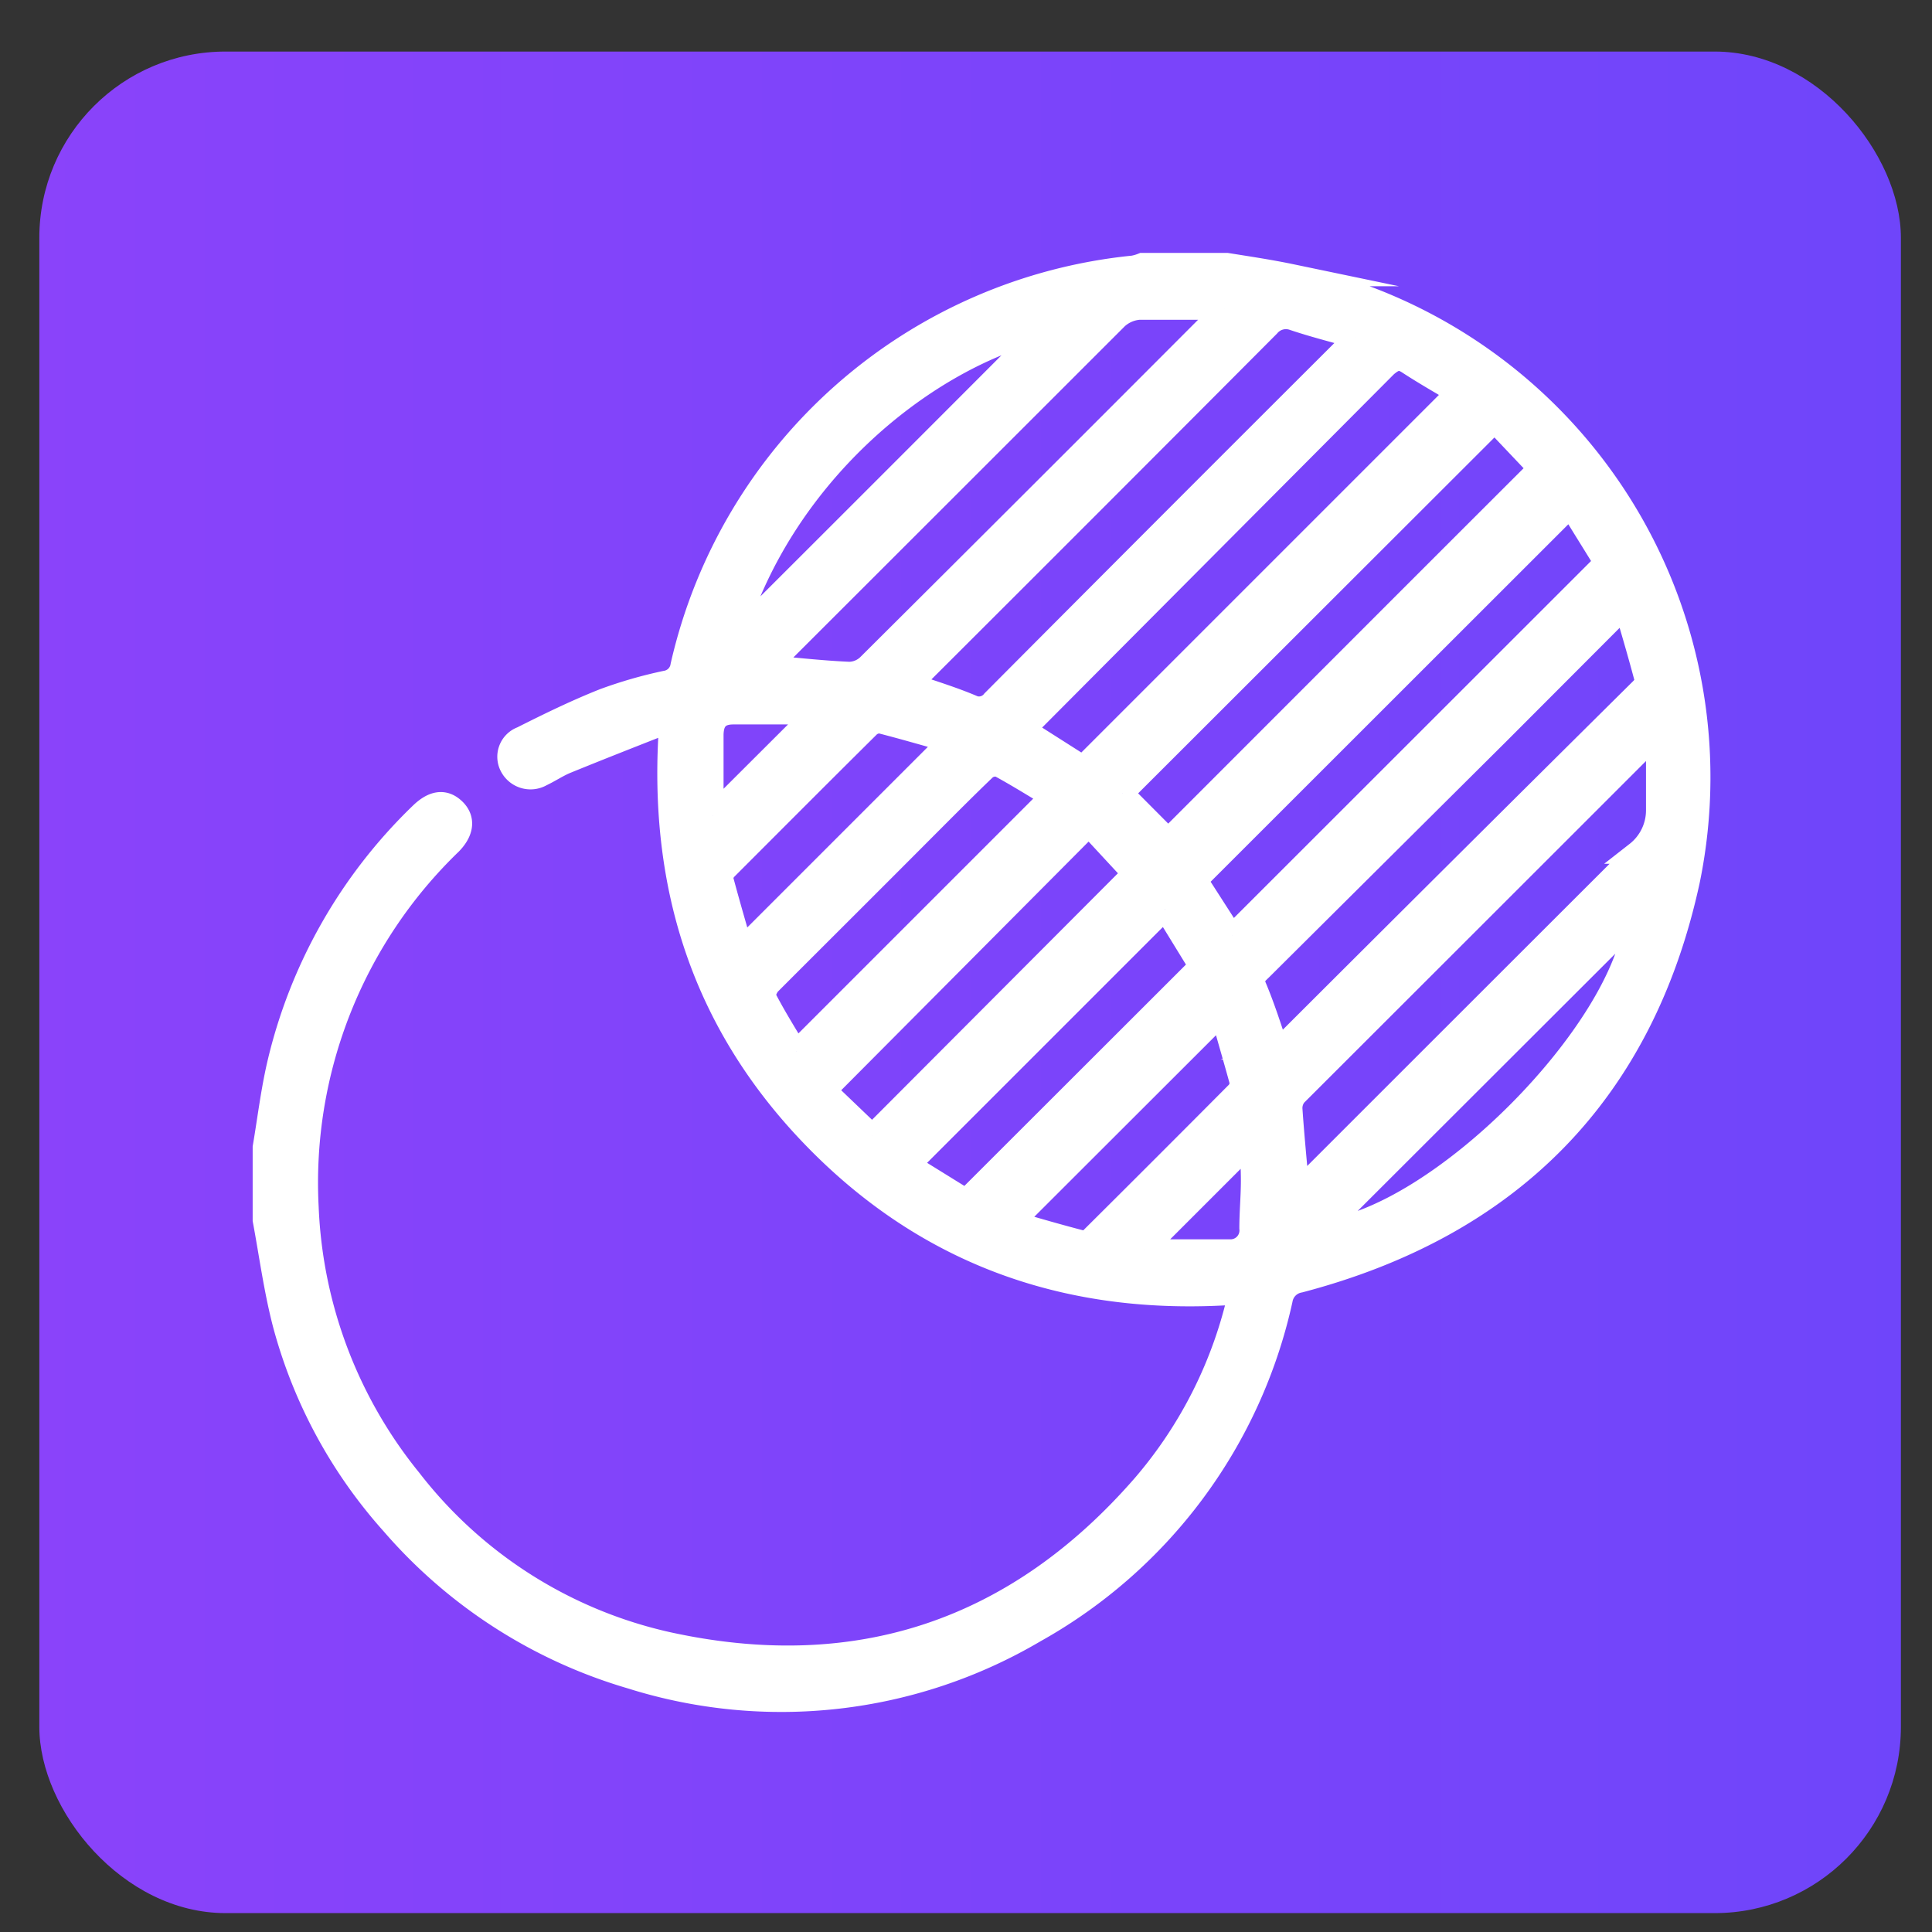
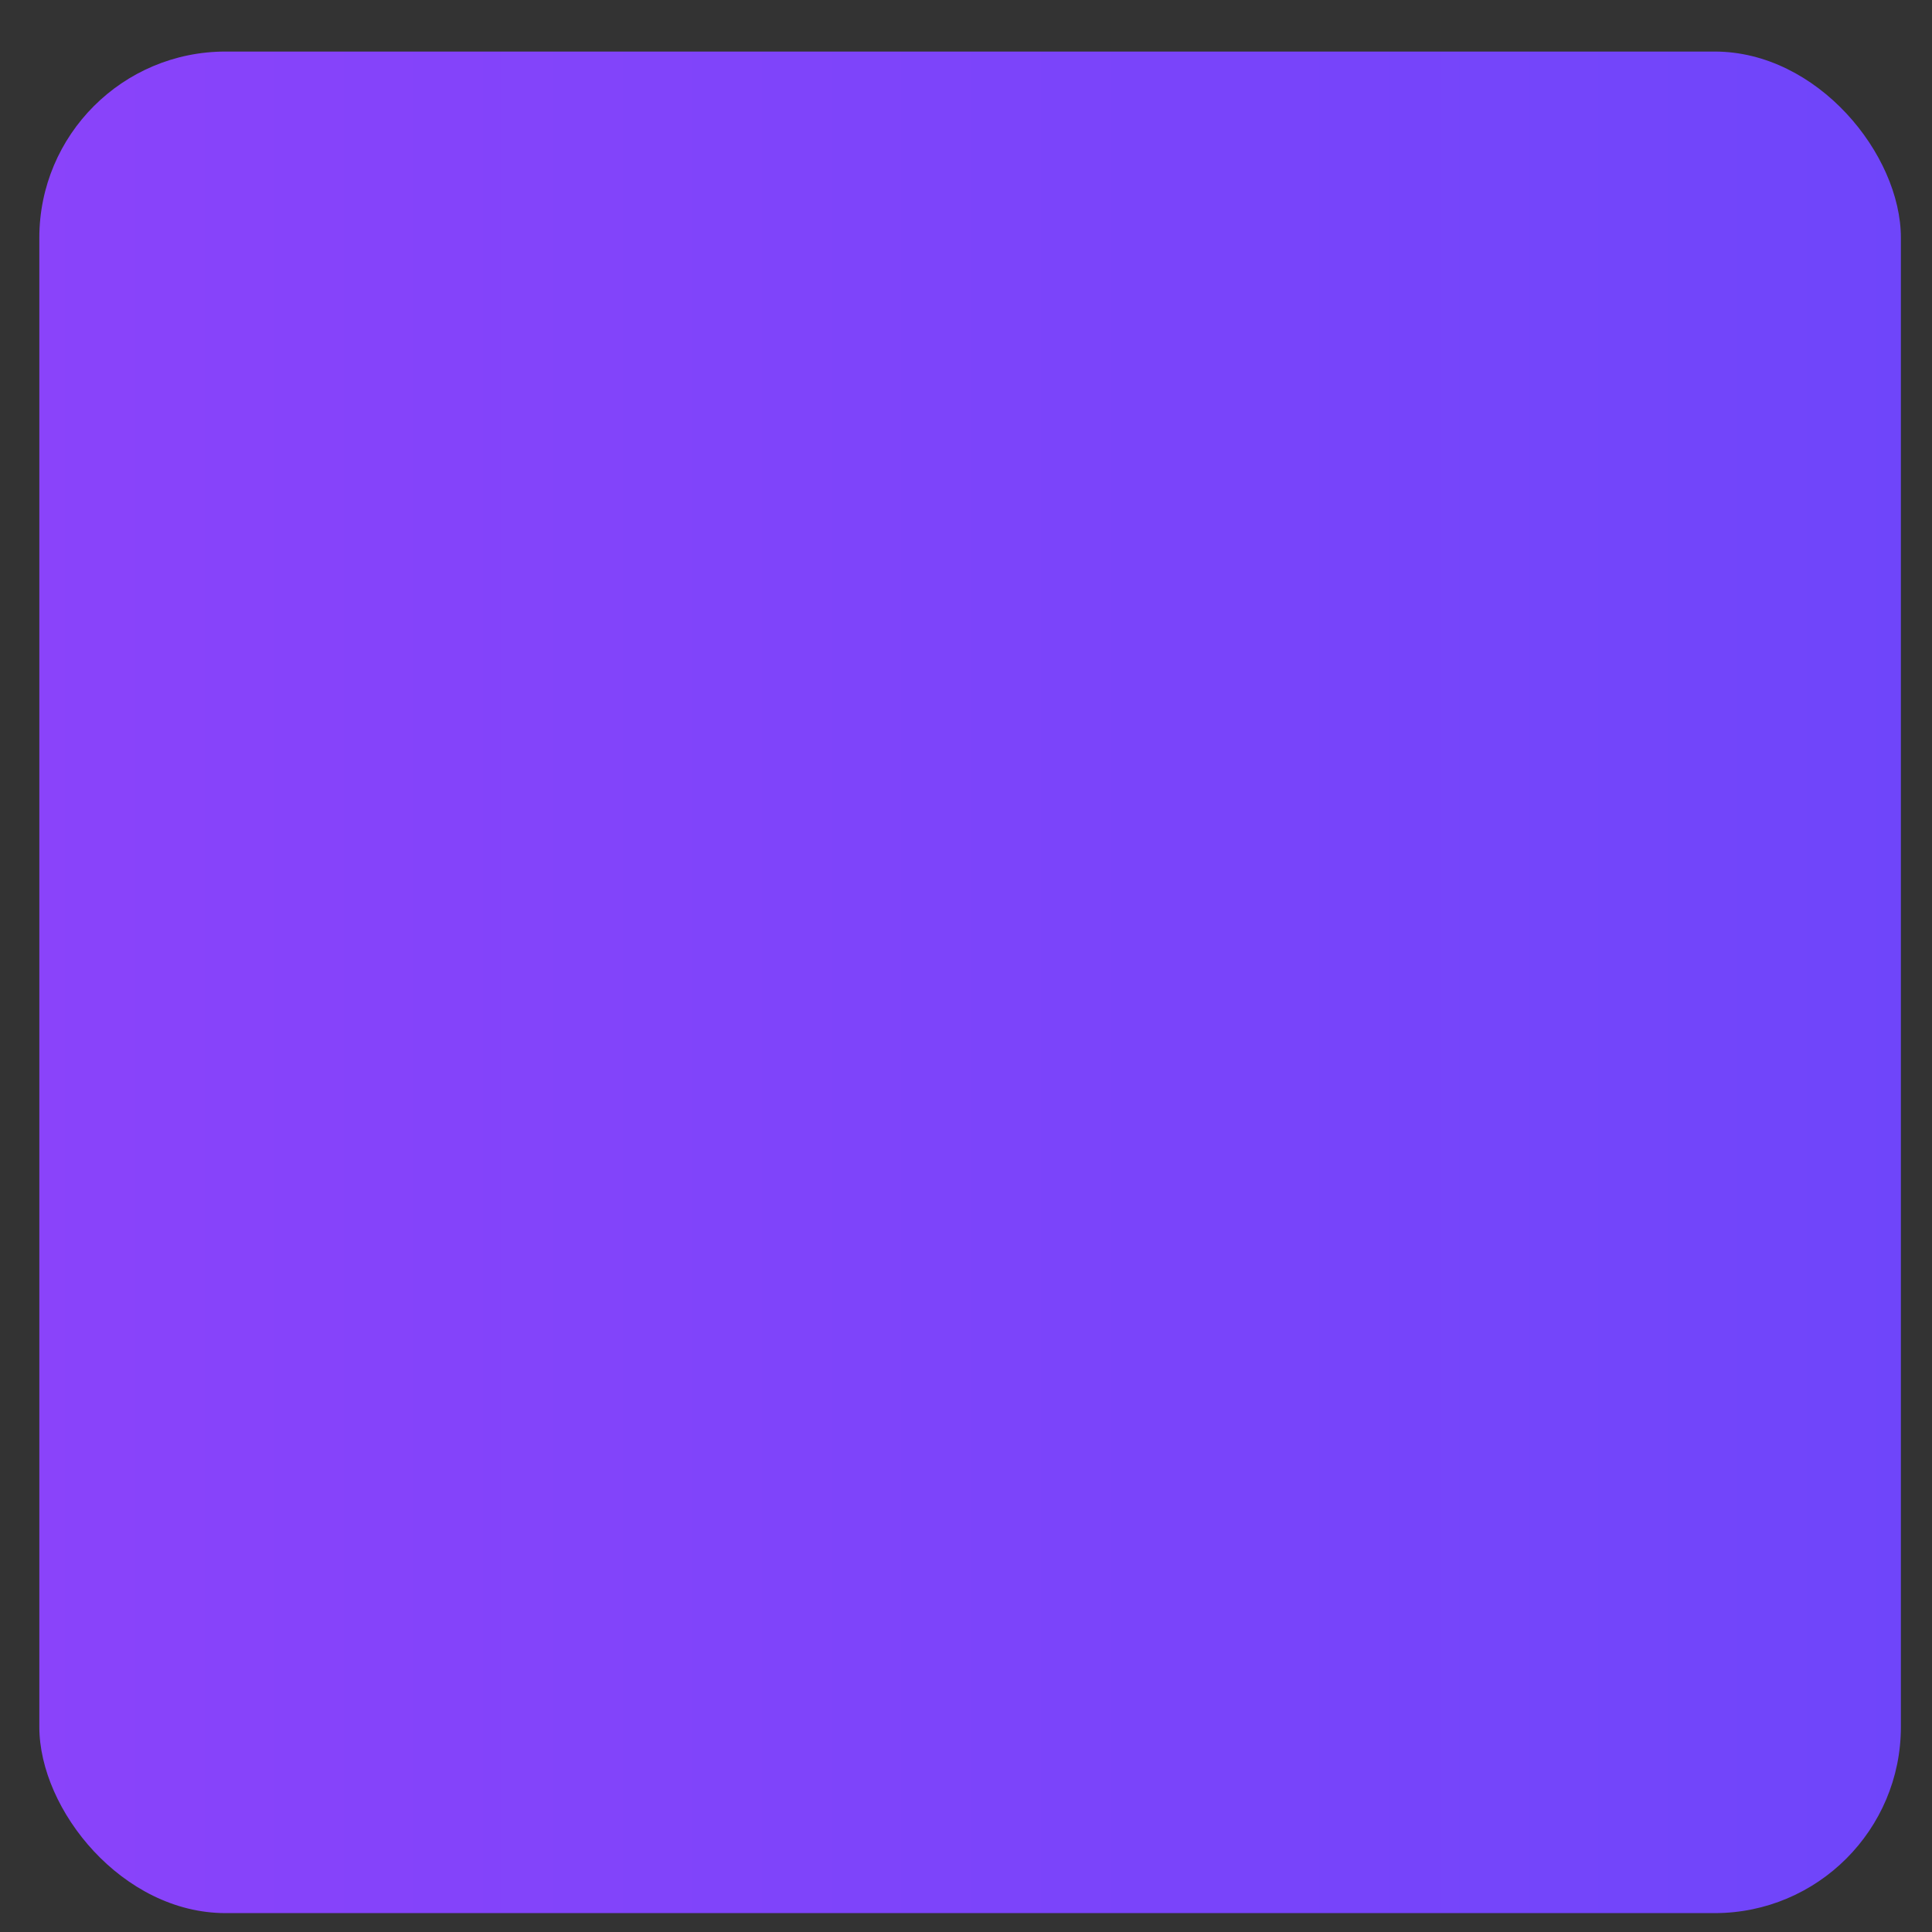
<svg xmlns="http://www.w3.org/2000/svg" id="Calque_1" data-name="Calque 1" viewBox="0 0 86.94 86.94">
  <rect x="0" y="0" width="86.94" height="86.94" fill="#333333" stroke="none" />
  <defs>
    <style>.cls-1{fill:none;}.cls-2{clip-path:url(#clip-path);}.cls-3{fill:url(#Dégradé_sans_nom_3);}.cls-4{fill:#fff;stroke:#fff;stroke-miterlimit:10;}</style>
    <clipPath id="clip-path">
      <rect class="cls-1" x="1.77" y="2.32" width="83.77" height="83.77" rx="8.38" />
    </clipPath>
    <linearGradient id="Dégradé_sans_nom_3" x1="-159.39" y1="307.44" x2="-158.35" y2="307.44" gradientTransform="matrix(81, 0, 0, -81, 12912.19, 24946.68)" gradientUnits="userSpaceOnUse">
      <stop offset="0" stop-color="#8a43fa" />
      <stop offset="1" stop-color="#6f45fa" />
    </linearGradient>
  </defs>
  <g class="cls-2">
    <rect class="cls-3" x="1.77" y="2.32" width="83.77" height="83.77" />
  </g>
-   <path class="cls-4" d="M32.08,36.68l4.59-4.58H33c-.67,0-.94.34-.94,1v3.61M51.47,56.27c1.26,0,2.59,0,3.92,0a.9.9,0,0,0,.88-1c0-.71.07-1.43.07-2.14s-.05-1.18-.07-1.68l-4.8,4.8M33,28.76c4.65-4.64,9.31-9.3,13.91-13.91-5.5,1.39-11.8,6.69-13.91,13.91m9.71,4.6c-1.06-.3-2.06-.59-3.07-.85a.68.68,0,0,0-.53.18c-2.15,2.13-4.28,4.27-6.42,6.41-.1.11-.23.3-.2.42.28,1.06.59,2.11.89,3.17l9.33-9.33M55,45.6,45.59,55c1,.29,2.06.6,3.11.87a.52.52,0,0,0,.42-.17q3.29-3.27,6.55-6.55a.66.66,0,0,0,.16-.47c-.27-1-.57-2-.86-3.06m4.53,9.78c5.25-.58,13.59-9,14.09-14.09L59.5,55.38M35.83,47.31,47.3,35.84c-.74-.44-1.52-.93-2.33-1.37a.71.71,0,0,0-.62.13c-.91.87-1.8,1.77-2.69,2.66-2.33,2.34-4.67,4.67-7,7-.15.15-.3.5-.22.65.43.83.93,1.63,1.38,2.38m16.6-6.37-11.5,11.5L43.47,54,54,43.48l-1.56-2.54M39.23,51.11,51,39.31l-2-2.16L37.14,49.07l2.09,2M55.11,13.89c-1.37,0-2.61,0-3.84,0a1.65,1.65,0,0,0-1,.43Q42.64,21.95,35,29.58c-.12.13-.23.27-.35.41,1.23.11,2.39.24,3.56.29a1.24,1.24,0,0,0,.86-.36q7.8-7.76,15.58-15.56c.12-.11.22-.24.44-.47m3.24,39.57.14.12A7,7,0,0,1,59,53q7.32-7.32,14.64-14.63a2.42,2.42,0,0,0,.93-1.94c0-1.07,0-2.15,0-3.27l-.19.07q-8,8-16.07,16.06a.92.92,0,0,0-.2.61c.08,1.19.2,2.38.3,3.56M61,15.18c-1-.28-1.91-.51-2.8-.81a1,1,0,0,0-1.1.3q-7.8,7.83-15.64,15.65c-.14.14-.27.3-.44.48.93.32,1.81.59,2.65.94a.78.78,0,0,0,1-.2q7.89-7.93,15.81-15.83l.5-.53m-3.46,32a.62.62,0,0,0,.19-.12Q65.78,39,73.85,31c.11-.11.24-.3.21-.41-.28-1.06-.59-2.12-.9-3.17l-.24-.08a3.88,3.88,0,0,1-.4.57L67.44,33,56.78,43.6c-.22.22-.46.38-.29.8.38.9.68,1.84,1,2.81M55.44,42.1,72.23,25.32c-.52-.85-1.08-1.74-1.56-2.53L53.84,39.61l1.6,2.49m-6.71-7.6L65.56,17.67c-.72-.43-1.46-.85-2.18-1.32-.39-.26-.63-.19-1,.13L46.53,32.4c-.14.14-.27.29-.41.44l2.61,1.66m1.78,1.2,2.06,2.07c5.51-5.51,11.09-11.1,16.69-16.69l-2-2.11L50.51,35.7M11.87,51.63c.21-1.24.36-2.49.64-3.71a22.9,22.9,0,0,1,6.4-11.29c.58-.57,1.09-.64,1.54-.21s.38,1-.16,1.55a21.19,21.19,0,0,0-6.45,16.35,20.77,20.77,0,0,0,4.64,12.27,20.18,20.18,0,0,0,11.58,7.35c8.51,1.86,15.69-.55,21.4-7.12a19.85,19.85,0,0,0,4.31-8.62c-7.33.55-13.71-1.54-18.9-6.75s-7.27-11.55-6.7-19c-1.63.64-3.16,1.24-4.68,1.86-.39.16-.74.4-1.12.58A1,1,0,0,1,23,34.51a.92.92,0,0,1,.48-1.32c1.21-.61,2.44-1.21,3.7-1.71a20.13,20.13,0,0,1,2.78-.8.85.85,0,0,0,.71-.72A23.23,23.23,0,0,1,51,12a2.12,2.12,0,0,0,.41-.12h3.79c1,.16,1.94.3,2.9.5A23.08,23.08,0,0,1,76,39.61C73.94,49.14,68,55.17,58.49,57.67a1,1,0,0,0-.82.82A22.68,22.68,0,0,1,46.58,73.42,22.49,22.49,0,0,1,28.4,75.5a22.61,22.61,0,0,1-10.76-6.92,22,22,0,0,1-4.87-9c-.4-1.54-.61-3.12-.9-4.68Z" />
</svg>